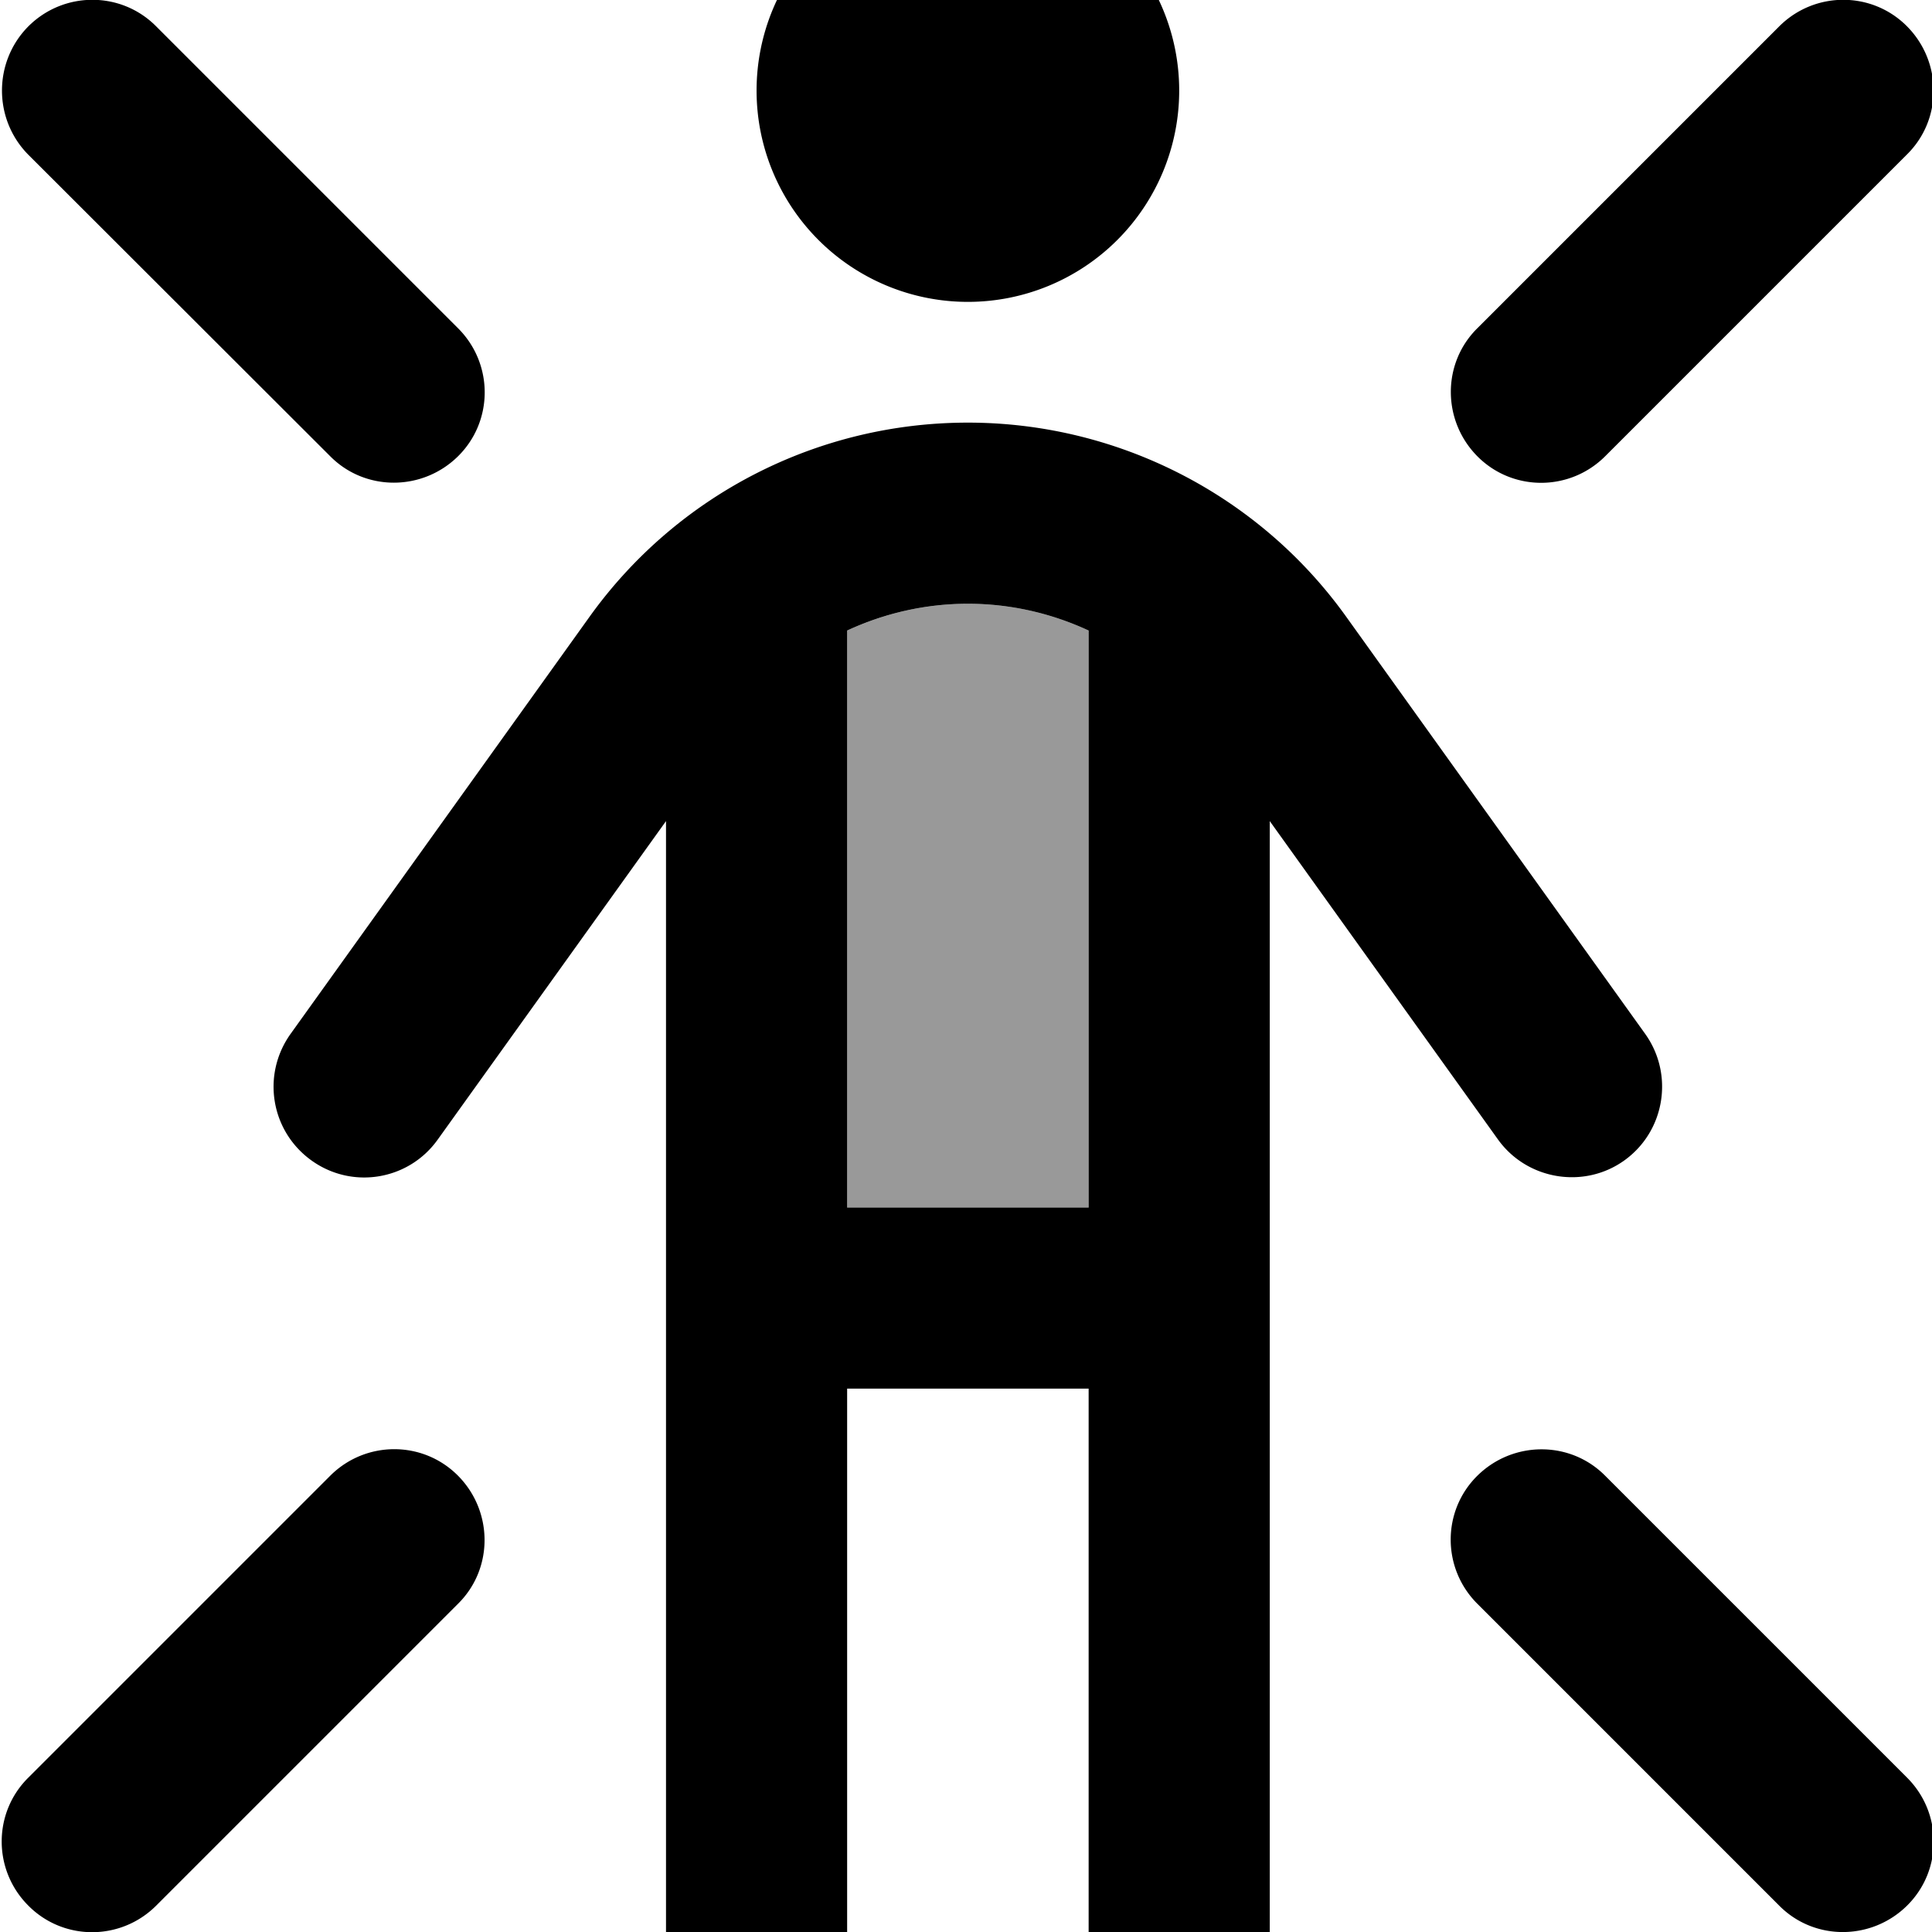
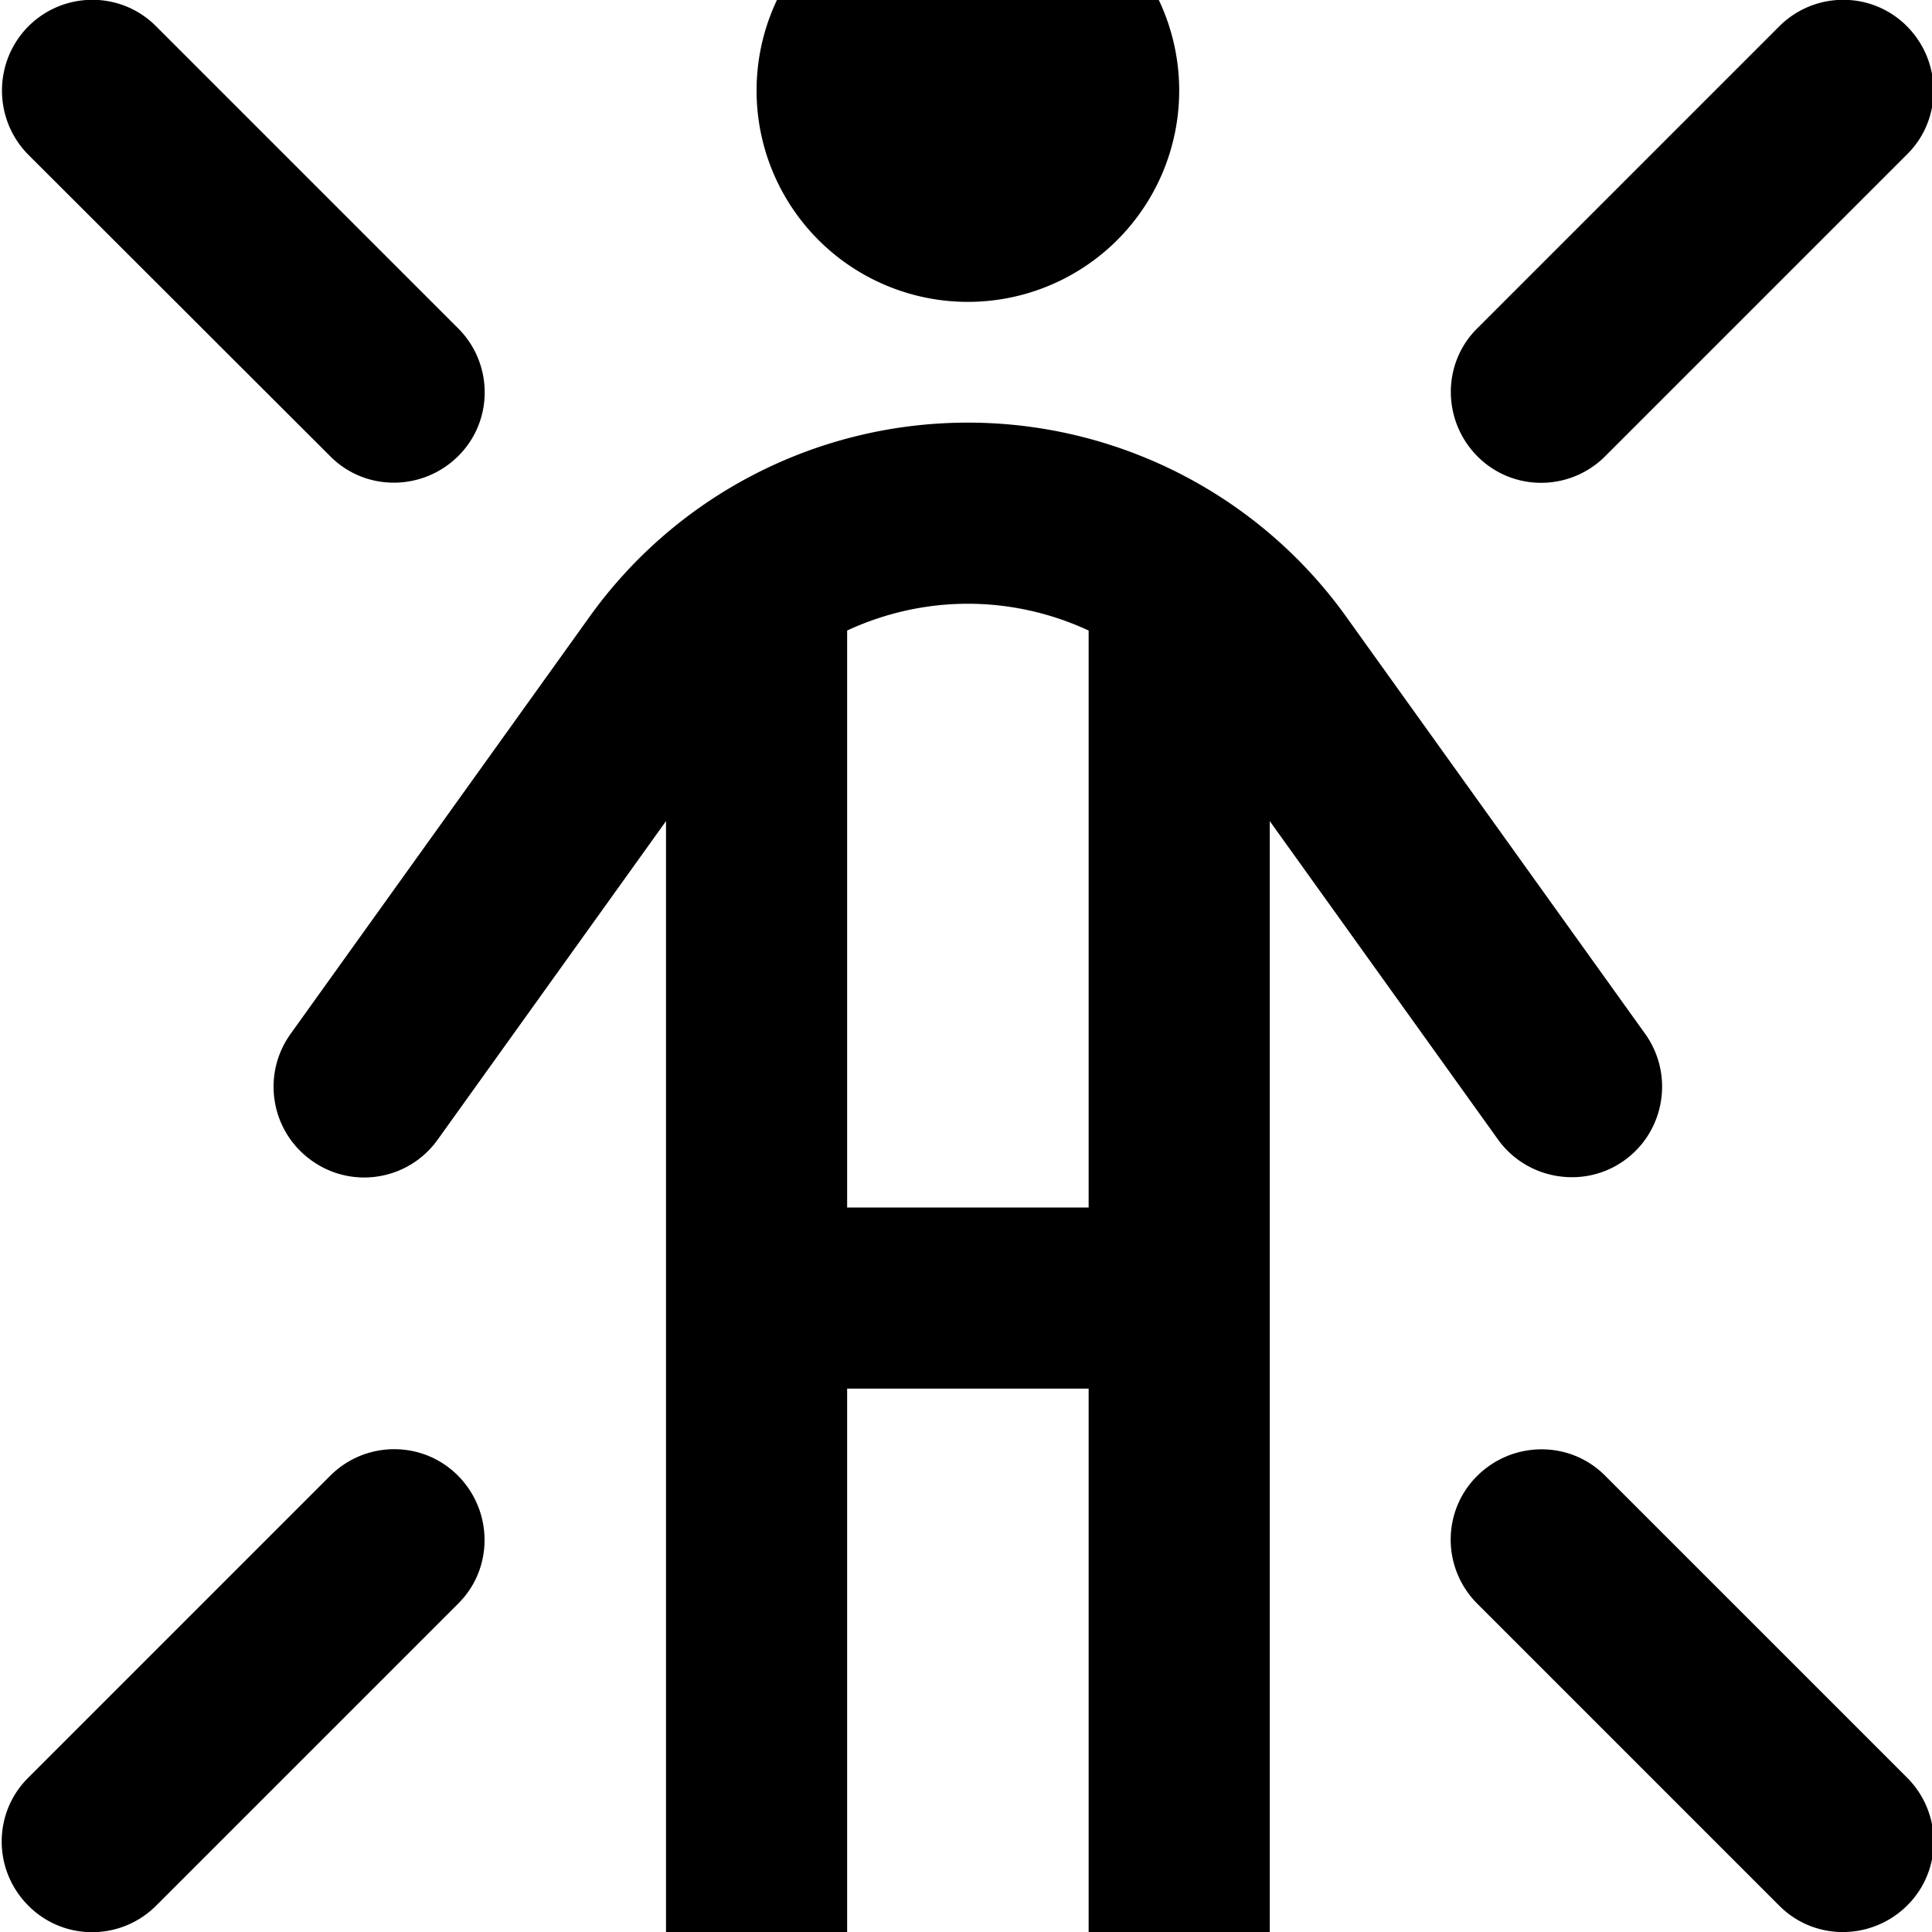
<svg xmlns="http://www.w3.org/2000/svg" viewBox="0 0 512 512">
-   <path style="fill:currentColor;opacity:.4" d="M224.5 167.1l0 152.9 64 0 0-152.9c-9.9-4.6-20.8-7.1-32-7.1s-22.1 2.5-32 7.1z" />
  <path style="fill:currentColor;opacity:1" d="M256.5-32a56 56 0 1 1 0 112 56 56 0 1 1 0-112zm-32 352l64 0 0-152.9c-9.9-4.6-20.8-7.1-32-7.1s-22.1 2.5-32 7.1l0 152.9zm0 48l0 152c0 13.3-10.7 24-24 24s-24-10.7-24-24l0-302.4-60.5 84.4c-7.7 10.8-22.7 13.3-33.5 5.5S69.3 284.8 77 274l79.2-110.5c23.2-32.4 60.5-51.5 100.3-51.5s77.2 19.2 100.3 51.5L436 274c7.7 10.8 5.2 25.8-5.5 33.5s-25.8 5.2-33.5-5.5l-60.5-84.4 0 302.4c0 13.3-10.7 24-24 24s-24-10.7-24-24l0-152-64 0zM7.5 7c9.4-9.4 24.6-9.4 33.9 0l80 80c9.4 9.4 9.4 24.6 0 33.9s-24.6 9.4-33.9 0L7.5 41C-1.8 31.6-1.8 16.4 7.5 7zm464 0c9.4-9.4 24.6-9.4 33.9 0s9.4 24.6 0 33.9l-80 80c-9.4 9.4-24.6 9.4-33.9 0s-9.4-24.6 0-33.9l80-80zM7.5 505c-9.4-9.4-9.4-24.6 0-33.9l80-80c9.4-9.4 24.6-9.4 33.9 0s9.4 24.6 0 33.9l-80 80c-9.4 9.4-24.6 9.4-33.9 0zm464 0l-80-80c-9.4-9.4-9.4-24.6 0-33.9s24.6-9.4 33.9 0l80 80c9.4 9.4 9.4 24.6 0 33.9s-24.6 9.4-33.9 0z" />
</svg>